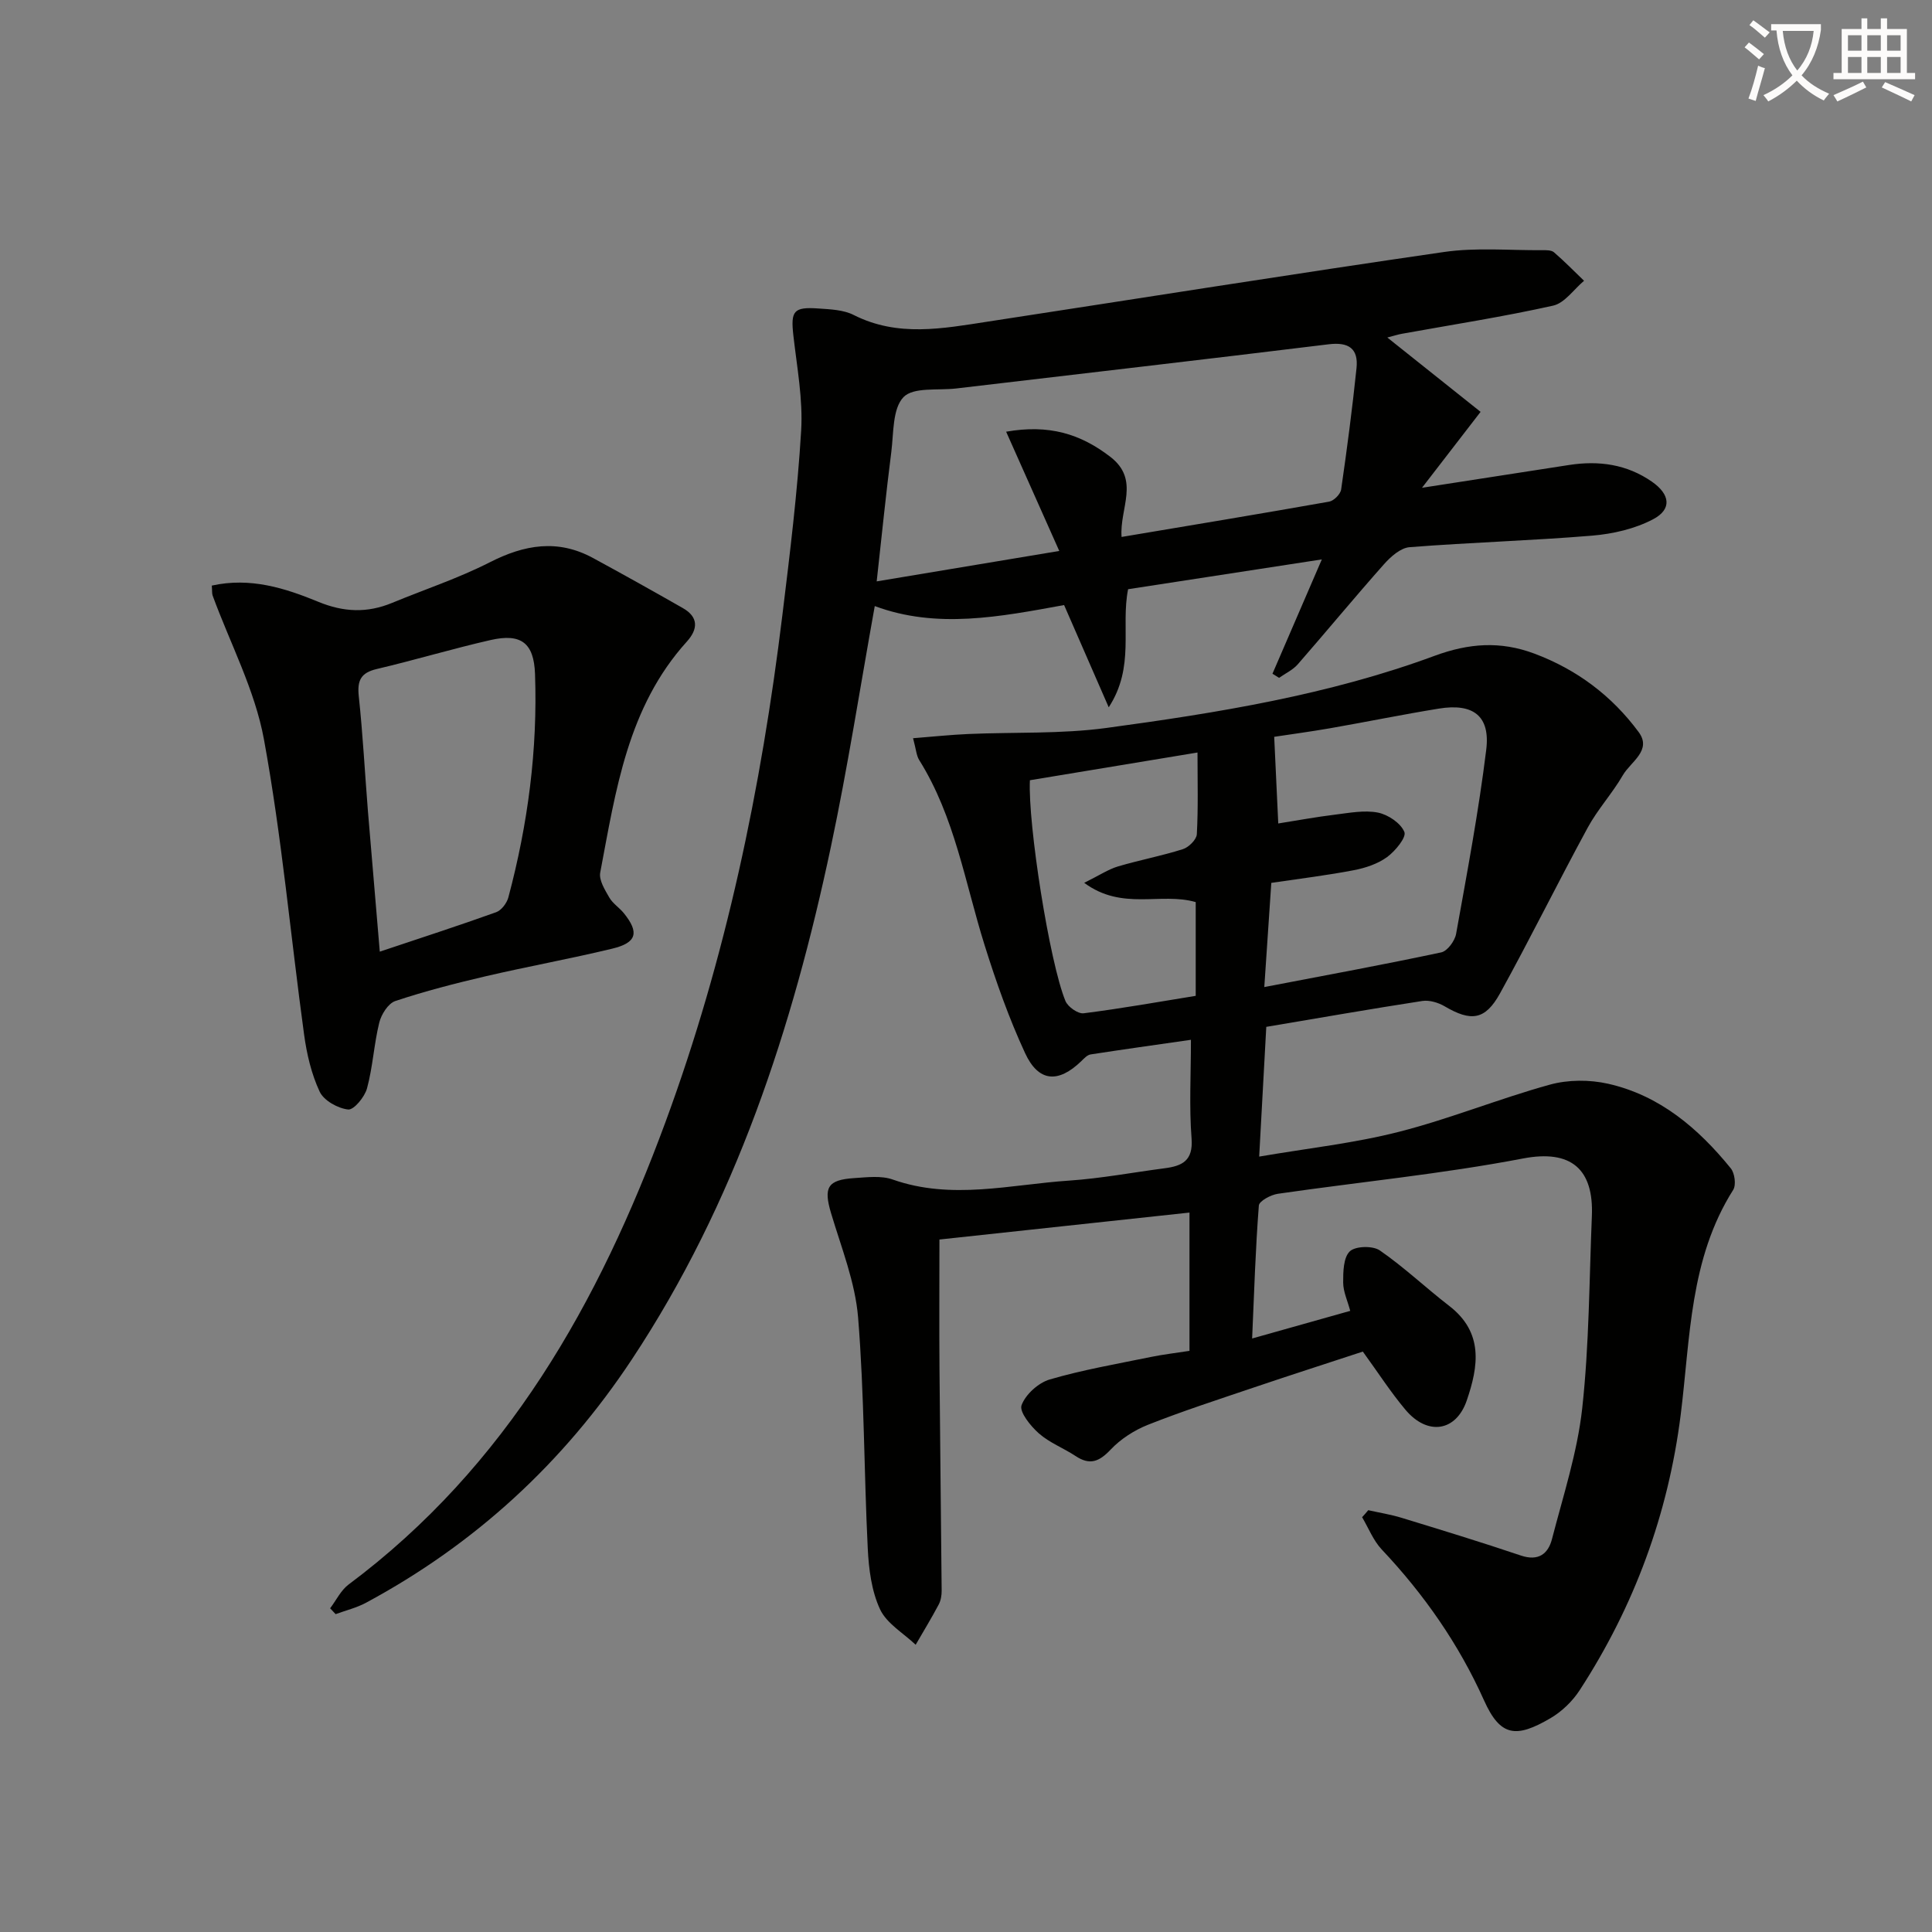
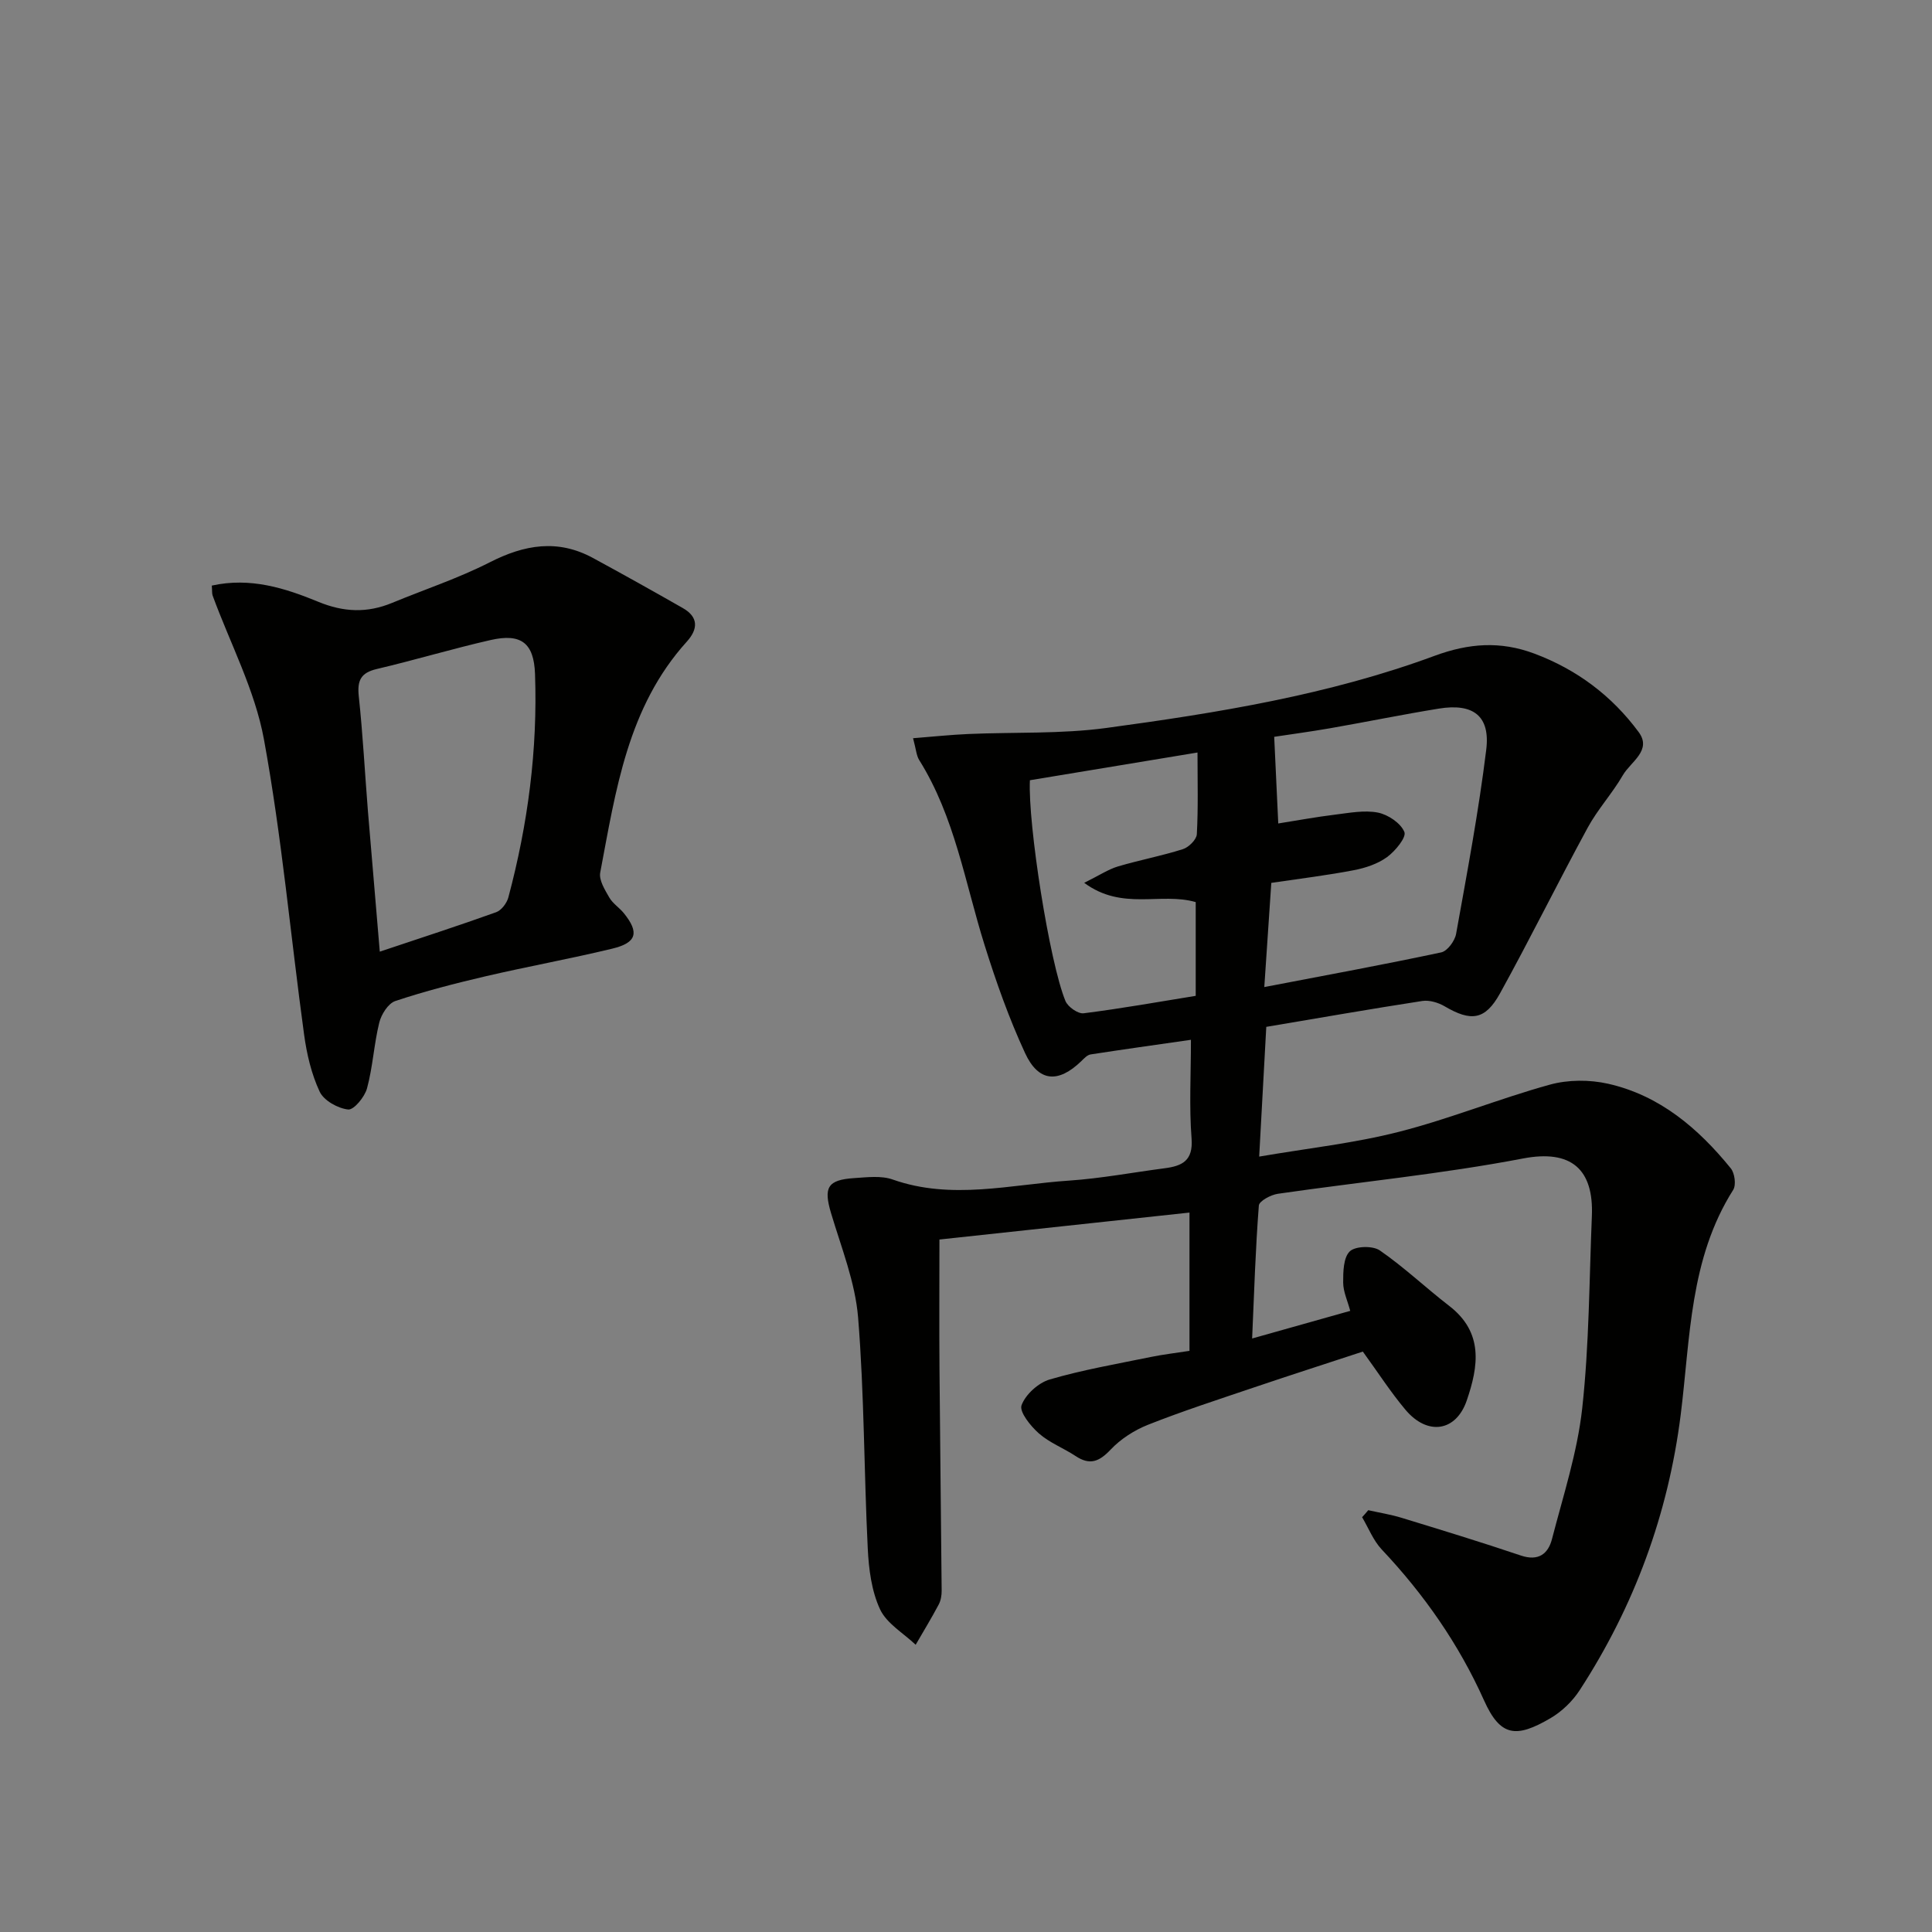
<svg xmlns="http://www.w3.org/2000/svg" enable-background="new 0 0 400 400" viewBox="0 0 400 400">
  <rect x="0" y="0" width="400" height="400" fill="#808080" stroke="none" />
-   <path d="m362.1 8.8c1.1.8 2.1 1.6 3.1 2.4l-1 1.1c-1.3-1.1-2.3-2-3-2.5zm1.9 4.8c.5.2.9.4 1.4.5-.6 2.3-1.3 4.5-1.9 6.8l-1.5-.5c.8-2.1 1.4-4.3 2-6.8zm-1-9.4c1.3.9 2.4 1.8 3.4 2.5l-1 1.1c-1.4-1.2-2.4-2.1-3.2-2.6zm3.7 2.2v-1.4h10.3v1.2c-.5 3.6-1.8 6.8-4 9.4 1.5 1.6 3.4 2.8 5.7 3.8-.3.4-.7.8-1.1 1.4-2.3-1.1-4.1-2.5-5.6-4.1-1.6 1.6-3.6 3.1-5.9 4.3-.3-.5-.7-.9-1-1.3 2.4-1.1 4.4-2.5 6-4.1-1.9-2.5-3-5.6-3.3-9.3h-1.1zm8.8 0h-6.4c.3 3.3 1.3 6 3 8.2 2-2.3 3.1-5.1 3.4-8.2z" fill="#fcfbfa" />
-   <path d="m385.3 3.8h1.3v2.2h2.8v-2.2h1.3v2.2h4.1v9.1h1.7v1.3h-16.9v-1.3h1.7v-9.1h4.1v-2.2zm.4 13.1.7 1.2c-1.8.9-3.8 1.9-6 2.9-.2-.4-.5-.8-.8-1.3 2.3-1 4.3-1.9 6.1-2.8zm-3.1-6.4h2.8v-3.2h-2.8zm0 4.6h2.8v-3.3h-2.8zm4-4.6h2.8v-3.2h-2.8zm0 4.6h2.8v-3.3h-2.8zm3.7 1.9c2.1.9 4.1 1.8 6.1 2.7l-.7 1.3c-2.2-1.1-4.2-2-6.1-2.9zm3.2-9.7h-2.8v3.2h2.8zm-2.8 7.8h2.8v-3.3h-2.8z" fill="#fcfbfa" />
  <g fill="#010100">
    <path d="m283.28 312.67c2.32.52 4.68.89 6.95 1.59 8.24 2.52 16.49 5.04 24.66 7.8 3.62 1.22 5.64-.35 6.43-3.41 2.32-8.97 5.25-17.92 6.26-27.07 1.45-13.19 1.45-26.55 2-39.84.39-9.65-4.25-13.8-14.25-11.89-16.77 3.21-33.84 4.86-50.76 7.31-1.46.21-3.87 1.5-3.94 2.44-.69 8.92-.97 17.88-1.39 27.52 6.98-1.97 13.46-3.79 20.31-5.72-.56-2.11-1.45-3.97-1.46-5.84-.01-2.23.04-5.2 1.37-6.48 1.16-1.11 4.77-1.2 6.22-.19 5.03 3.47 9.5 7.73 14.35 11.47 7.15 5.51 6.09 12.48 3.64 19.61-2.21 6.43-8.11 7.34-12.68 1.91-3.08-3.66-5.69-7.73-8.83-12.05-7.47 2.46-15.18 4.93-22.85 7.53-7.24 2.45-14.52 4.81-21.62 7.62-2.85 1.13-5.68 2.95-7.77 5.17-2.35 2.48-4.28 3.26-7.21 1.32-2.48-1.64-5.4-2.75-7.6-4.68-1.73-1.52-4.11-4.48-3.61-5.85.83-2.25 3.49-4.65 5.85-5.34 6.83-2 13.9-3.21 20.89-4.65 2.59-.53 5.22-.83 8.03-1.27 0-9.6 0-19.02 0-28.63-17.59 1.9-34.86 3.76-51.77 5.58 0 8.92-.06 17.83.01 26.74.12 15.32.32 30.63.45 45.95.01.97-.17 2.06-.62 2.9-1.5 2.82-3.16 5.55-4.76 8.31-2.54-2.41-6.01-4.4-7.38-7.35-1.76-3.78-2.33-8.32-2.54-12.57-.79-15.95-.71-31.95-2-47.85-.6-7.3-3.47-14.45-5.6-21.59-1.58-5.31-.77-6.9 4.83-7.26 2.65-.17 5.55-.55 7.94.3 12.2 4.3 24.37 1.03 36.53.22 6.61-.45 13.16-1.69 19.74-2.55 3.64-.47 5.96-1.54 5.6-6.18-.51-6.57-.13-13.21-.13-20.42-7.44 1.07-14.12 2-20.78 3.03-.69.11-1.34.82-1.9 1.37-4.78 4.63-8.88 4.38-11.67-1.67-3.33-7.2-6-14.75-8.37-22.33-4.06-12.94-6.16-26.54-13.54-38.32-.58-.93-.64-2.18-1.27-4.52 4.09-.32 7.73-.71 11.39-.87 9.57-.42 19.24.02 28.68-1.26 23.01-3.12 46-6.84 67.88-14.92 7.15-2.64 13.66-3.09 20.65-.48 8.84 3.3 16.1 8.77 21.63 16.26 2.81 3.8-1.68 6.16-3.27 8.92-2.18 3.77-5.22 7.06-7.29 10.88-6.18 11.36-11.9 22.98-18.15 34.3-3.08 5.57-6.01 5.88-11.47 2.67-1.32-.77-3.15-1.32-4.61-1.1-10.64 1.64-21.25 3.5-32.31 5.36-.48 8.75-.94 17.3-1.47 26.86 10.21-1.75 19.76-2.78 28.97-5.14 10.54-2.69 20.7-6.85 31.19-9.75 3.79-1.05 8.25-1.06 12.09-.19 10.67 2.41 18.66 9.22 25.39 17.51.82 1.01 1.14 3.44.5 4.46-9.05 14.29-8.87 30.64-10.87 46.57-2.59 20.55-9.6 39.62-20.91 57.01-1.49 2.3-3.7 4.43-6.06 5.81-7.11 4.16-10.37 3.83-13.74-3.68-5.22-11.65-12.42-21.96-21.18-31.25-1.75-1.86-2.74-4.44-4.07-6.69.46-.49.87-.97 1.27-1.45zm-21.52-108.31c12.93-2.48 24.81-4.66 36.63-7.18 1.27-.27 2.82-2.37 3.08-3.83 2.28-12.68 4.67-25.36 6.24-38.14.86-7-2.71-9.66-9.82-8.5-7.51 1.22-14.97 2.75-22.47 4.06-4.19.73-8.41 1.29-11.61 1.78.3 6.45.57 12.21.84 17.94 3.92-.62 7.84-1.35 11.78-1.83 2.95-.36 6.04-.97 8.86-.42 2.1.42 4.72 2.18 5.47 4.01.46 1.1-1.88 3.95-3.57 5.19-1.93 1.41-4.47 2.26-6.87 2.72-5.48 1.06-11.04 1.73-17.11 2.63-.46 6.79-.92 13.67-1.45 21.57zm-37.29-21.58c3.21-1.59 5.01-2.8 6.98-3.39 4.45-1.32 9.03-2.18 13.45-3.58 1.21-.38 2.83-1.98 2.89-3.09.3-5.44.14-10.9.14-16.92-11.99 1.98-23.38 3.86-34.7 5.74-.44 8.95 4.04 37.65 7.36 45.71.5 1.21 2.6 2.69 3.77 2.54 7.83-.99 15.6-2.38 23.2-3.61 0-7.17 0-13.4 0-19.41-7.3-2.1-15.17 1.86-23.09-3.99z" />
-     <path d="m287.23 69.88c6.66 5.3 12.71 10.13 19.31 15.39-4.55 5.9-8.57 11.11-12.13 15.72 9.7-1.5 20.08-3.11 30.46-4.72 6.14-.95 11.95-.16 17.16 3.47 3.73 2.6 4.18 5.67.26 7.75-3.78 2-8.35 3.05-12.66 3.41-12.58 1.04-25.22 1.4-37.8 2.39-1.87.15-3.91 1.97-5.3 3.54-6.05 6.81-11.85 13.85-17.84 20.71-1.02 1.17-2.57 1.88-3.87 2.8-.46-.28-.92-.57-1.37-.85 3.18-7.37 6.37-14.74 10.22-23.67-14.36 2.21-27.2 4.19-40.11 6.17-1.56 7.85 1.48 16.01-4.01 24.45-3.34-7.65-6.25-14.32-9.24-21.17-13.3 2.43-26.36 4.99-39.2.21-3.05 16.93-5.61 33.48-9.08 49.83-7.96 37.59-19.76 73.74-41.21 106.14-14.17 21.4-32.45 38.23-55.04 50.38-1.95 1.05-4.19 1.59-6.29 2.36-.38-.4-.76-.81-1.14-1.21 1.26-1.66 2.22-3.72 3.82-4.92 32.77-24.46 51.83-58.35 65.61-95.75 12.51-33.95 19.84-69.17 24.21-105.02 1.55-12.68 3.12-25.39 3.88-38.13.39-6.51-.87-13.14-1.61-19.69-.57-5.09.01-5.97 5.2-5.6 2.47.17 5.18.27 7.3 1.35 9.11 4.61 18.42 2.8 27.74 1.37 31.49-4.82 62.95-9.85 94.48-14.42 6.66-.96 13.55-.32 20.33-.37.82-.01 1.88-.03 2.42.43 2.16 1.86 4.17 3.92 6.23 5.9-2.12 1.78-4.01 4.62-6.41 5.15-10.34 2.31-20.83 3.93-31.27 5.82-.8.14-1.56.39-3.05.78zm-105.72 50.49c13.33-2.22 25.21-4.2 37.8-6.3-3.88-8.71-7.38-16.56-11-24.69 8.81-1.55 15.36.41 21.58 5.21 6.21 4.79 1.87 10.64 2.32 16.58 14.6-2.45 28.8-4.8 42.97-7.31.98-.17 2.35-1.55 2.49-2.52 1.21-8.35 2.31-16.72 3.18-25.11.42-4.03-1.58-5.46-5.76-4.95-25.7 3.15-51.42 6.11-77.13 9.15-3.76.44-8.85-.33-10.9 1.79-2.29 2.39-2.03 7.4-2.52 11.32-1.09 8.52-1.95 17.06-3.03 26.83z" />
-     <path d="m43.85 121.24c8-1.77 15.18.53 22.04 3.35 5.28 2.18 10.14 2.36 15.29.23 6.75-2.79 13.74-5.1 20.22-8.4 7.17-3.66 14.07-4.85 21.34-.91 6.25 3.39 12.46 6.86 18.64 10.39 3.26 1.86 3.16 4.35.82 6.94-12.28 13.57-14.71 30.86-17.93 47.81-.3 1.56.96 3.57 1.87 5.16.72 1.26 2.11 2.12 3.04 3.28 3.21 3.98 2.66 6.1-2.43 7.32-8.69 2.1-17.51 3.69-26.22 5.72-6.29 1.47-12.56 3.08-18.68 5.12-1.48.49-2.91 2.77-3.33 4.48-1.1 4.47-1.33 9.16-2.53 13.59-.48 1.79-2.73 4.52-3.91 4.39-2.13-.23-5.02-1.84-5.89-3.68-1.71-3.65-2.68-7.79-3.23-11.83-2.79-20.37-4.61-40.9-8.31-61.1-1.87-10.23-6.99-19.87-10.62-29.78-.16-.44-.09-.97-.18-2.08zm34.78 75.79c8.48-2.84 16.34-5.38 24.1-8.17 1.09-.39 2.2-1.88 2.52-3.06 4.05-15.16 6.08-30.6 5.52-46.28-.23-6.44-2.92-8.42-9.14-7.02-7.92 1.8-15.71 4.15-23.62 6.01-3.33.78-4.07 2.39-3.73 5.64.85 7.93 1.26 15.9 1.9 23.85.78 9.41 1.59 18.83 2.45 29.03z" />
+     <path d="m43.85 121.24c8-1.77 15.18.53 22.04 3.35 5.28 2.18 10.14 2.36 15.29.23 6.75-2.79 13.74-5.1 20.22-8.4 7.17-3.66 14.07-4.85 21.34-.91 6.25 3.39 12.46 6.86 18.64 10.39 3.26 1.86 3.16 4.35.82 6.94-12.28 13.57-14.71 30.86-17.93 47.81-.3 1.56.96 3.57 1.87 5.16.72 1.26 2.11 2.12 3.04 3.28 3.21 3.98 2.66 6.1-2.43 7.32-8.69 2.1-17.51 3.69-26.22 5.72-6.29 1.47-12.56 3.08-18.68 5.12-1.48.49-2.91 2.77-3.33 4.48-1.1 4.47-1.33 9.16-2.53 13.59-.48 1.79-2.73 4.52-3.91 4.39-2.13-.23-5.02-1.84-5.89-3.68-1.71-3.65-2.68-7.79-3.23-11.83-2.79-20.37-4.61-40.9-8.31-61.1-1.87-10.23-6.99-19.87-10.62-29.78-.16-.44-.09-.97-.18-2.08zm34.78 75.79c8.48-2.84 16.34-5.38 24.1-8.17 1.09-.39 2.2-1.88 2.52-3.06 4.05-15.16 6.08-30.6 5.52-46.28-.23-6.44-2.92-8.42-9.14-7.02-7.92 1.8-15.71 4.15-23.62 6.01-3.33.78-4.07 2.39-3.73 5.64.85 7.93 1.26 15.9 1.9 23.85.78 9.41 1.59 18.83 2.45 29.03" />
  </g>
</svg>